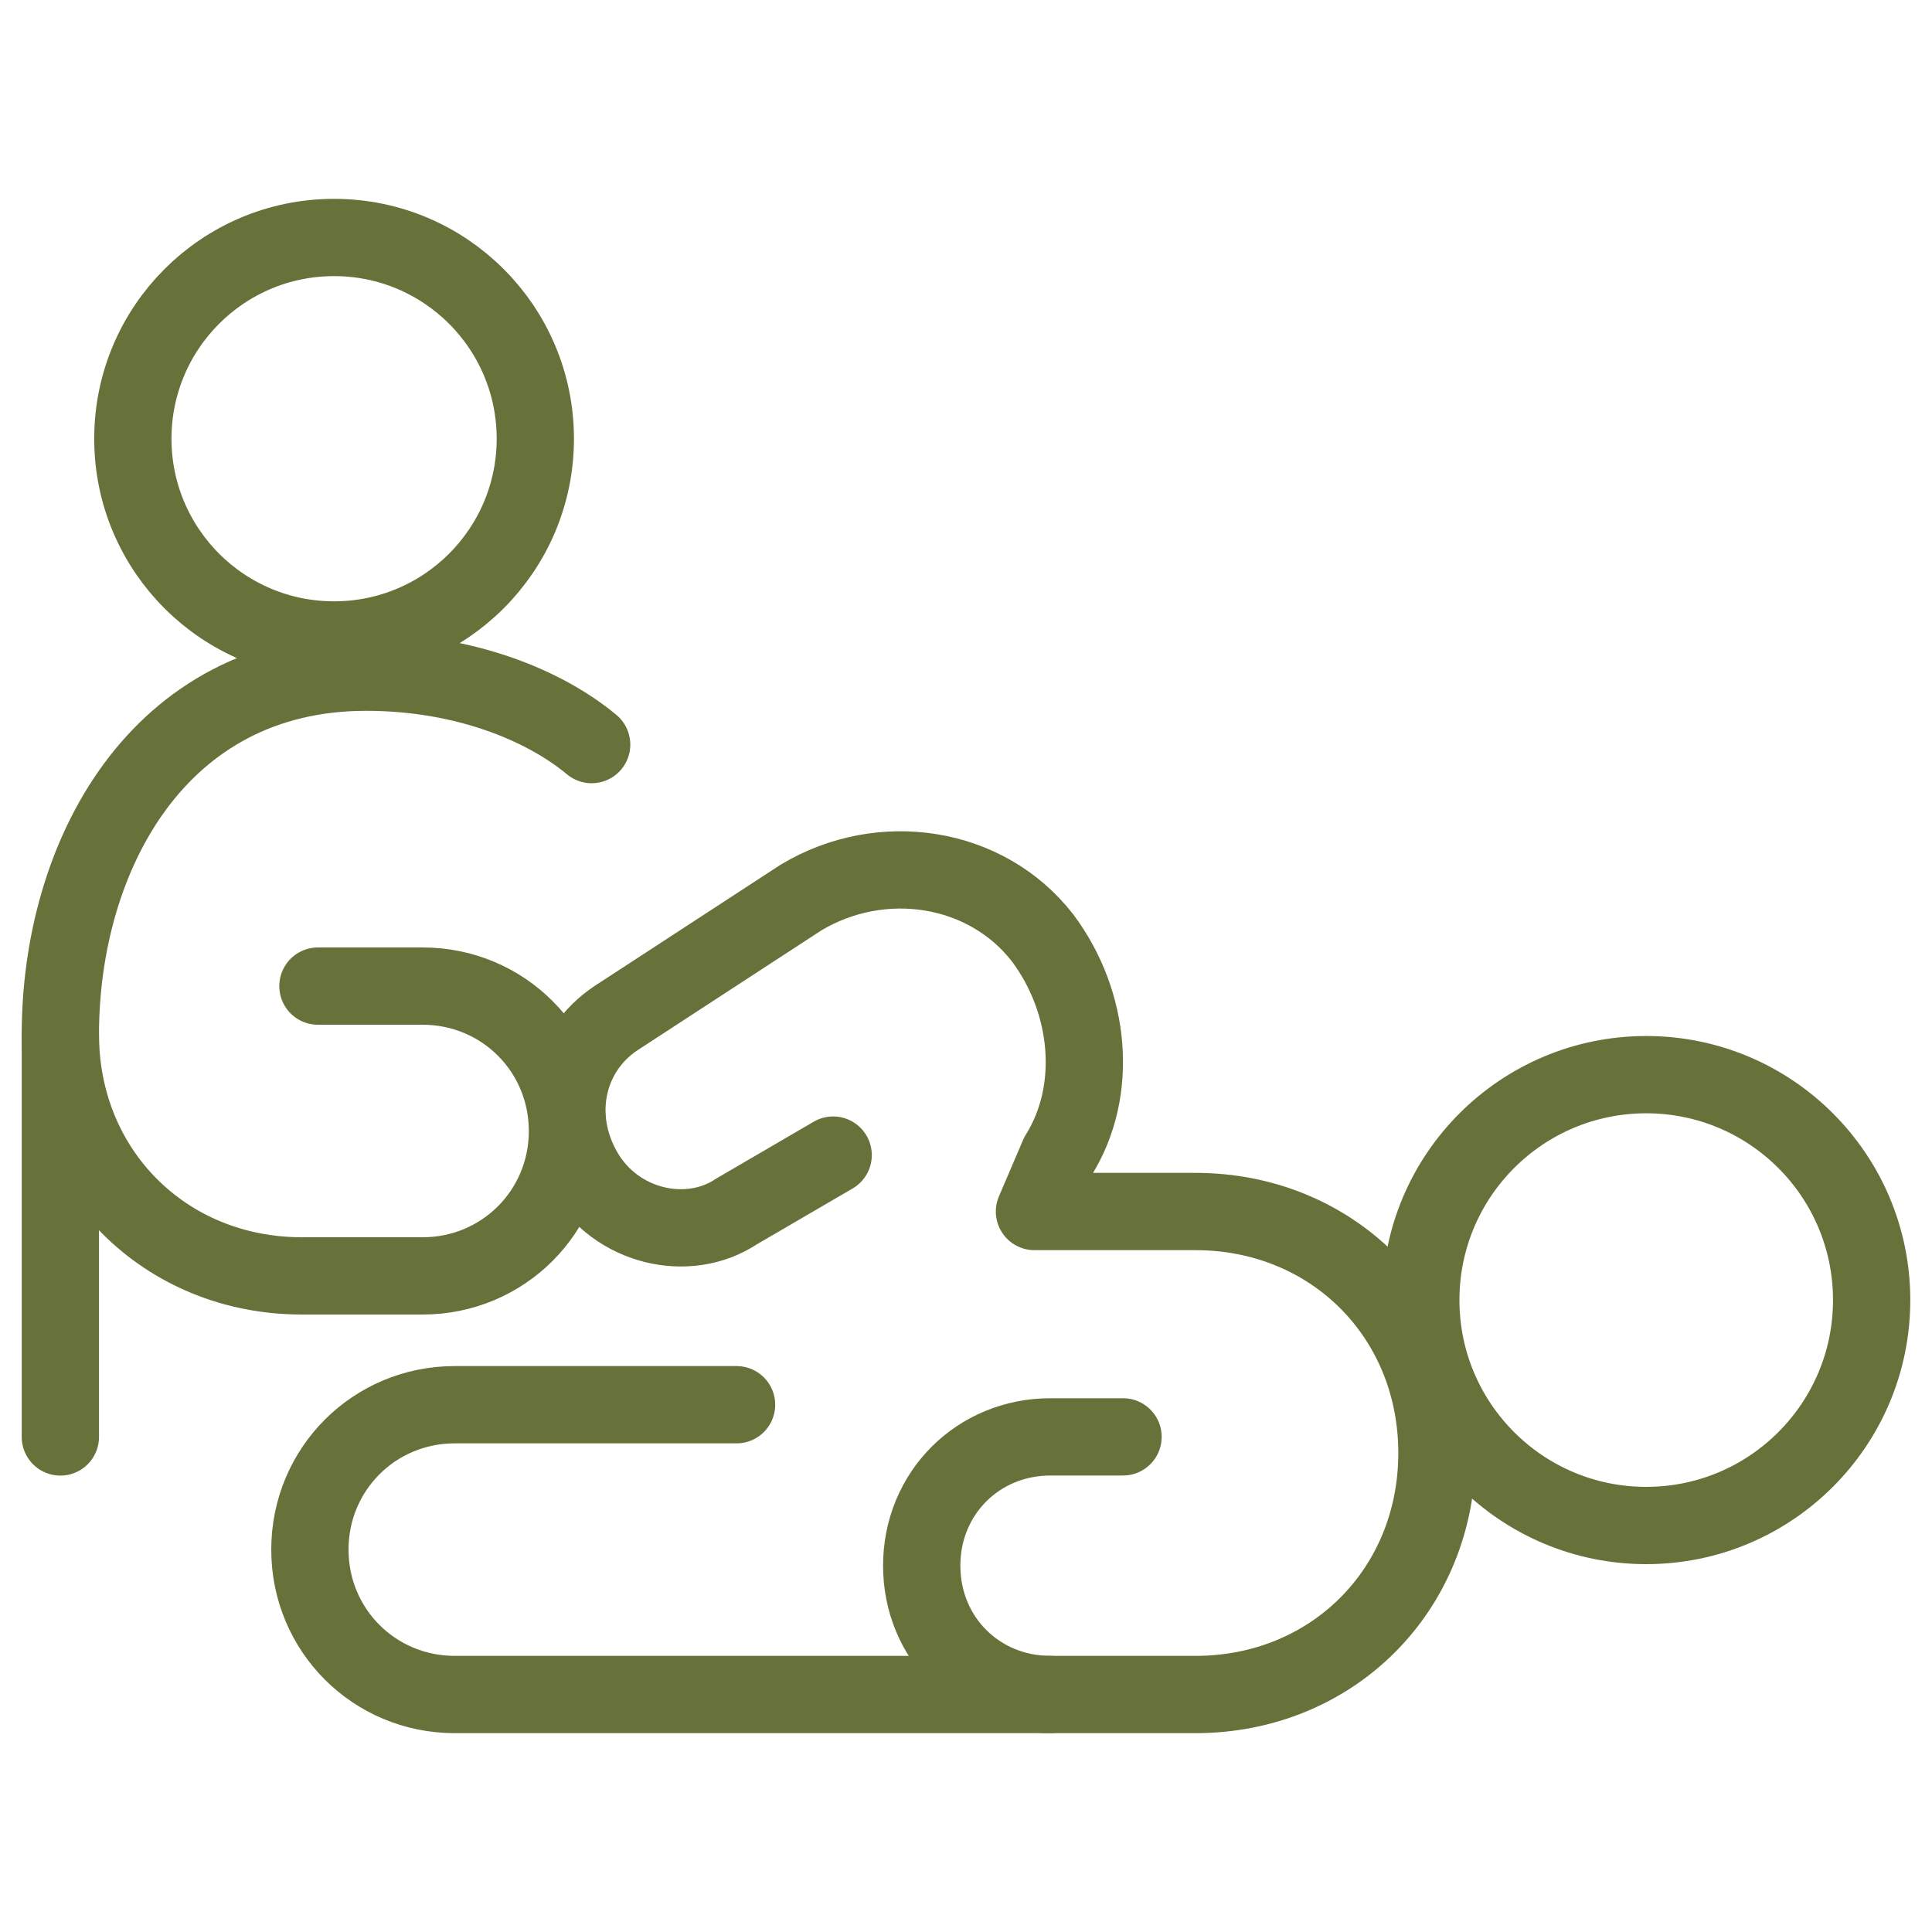
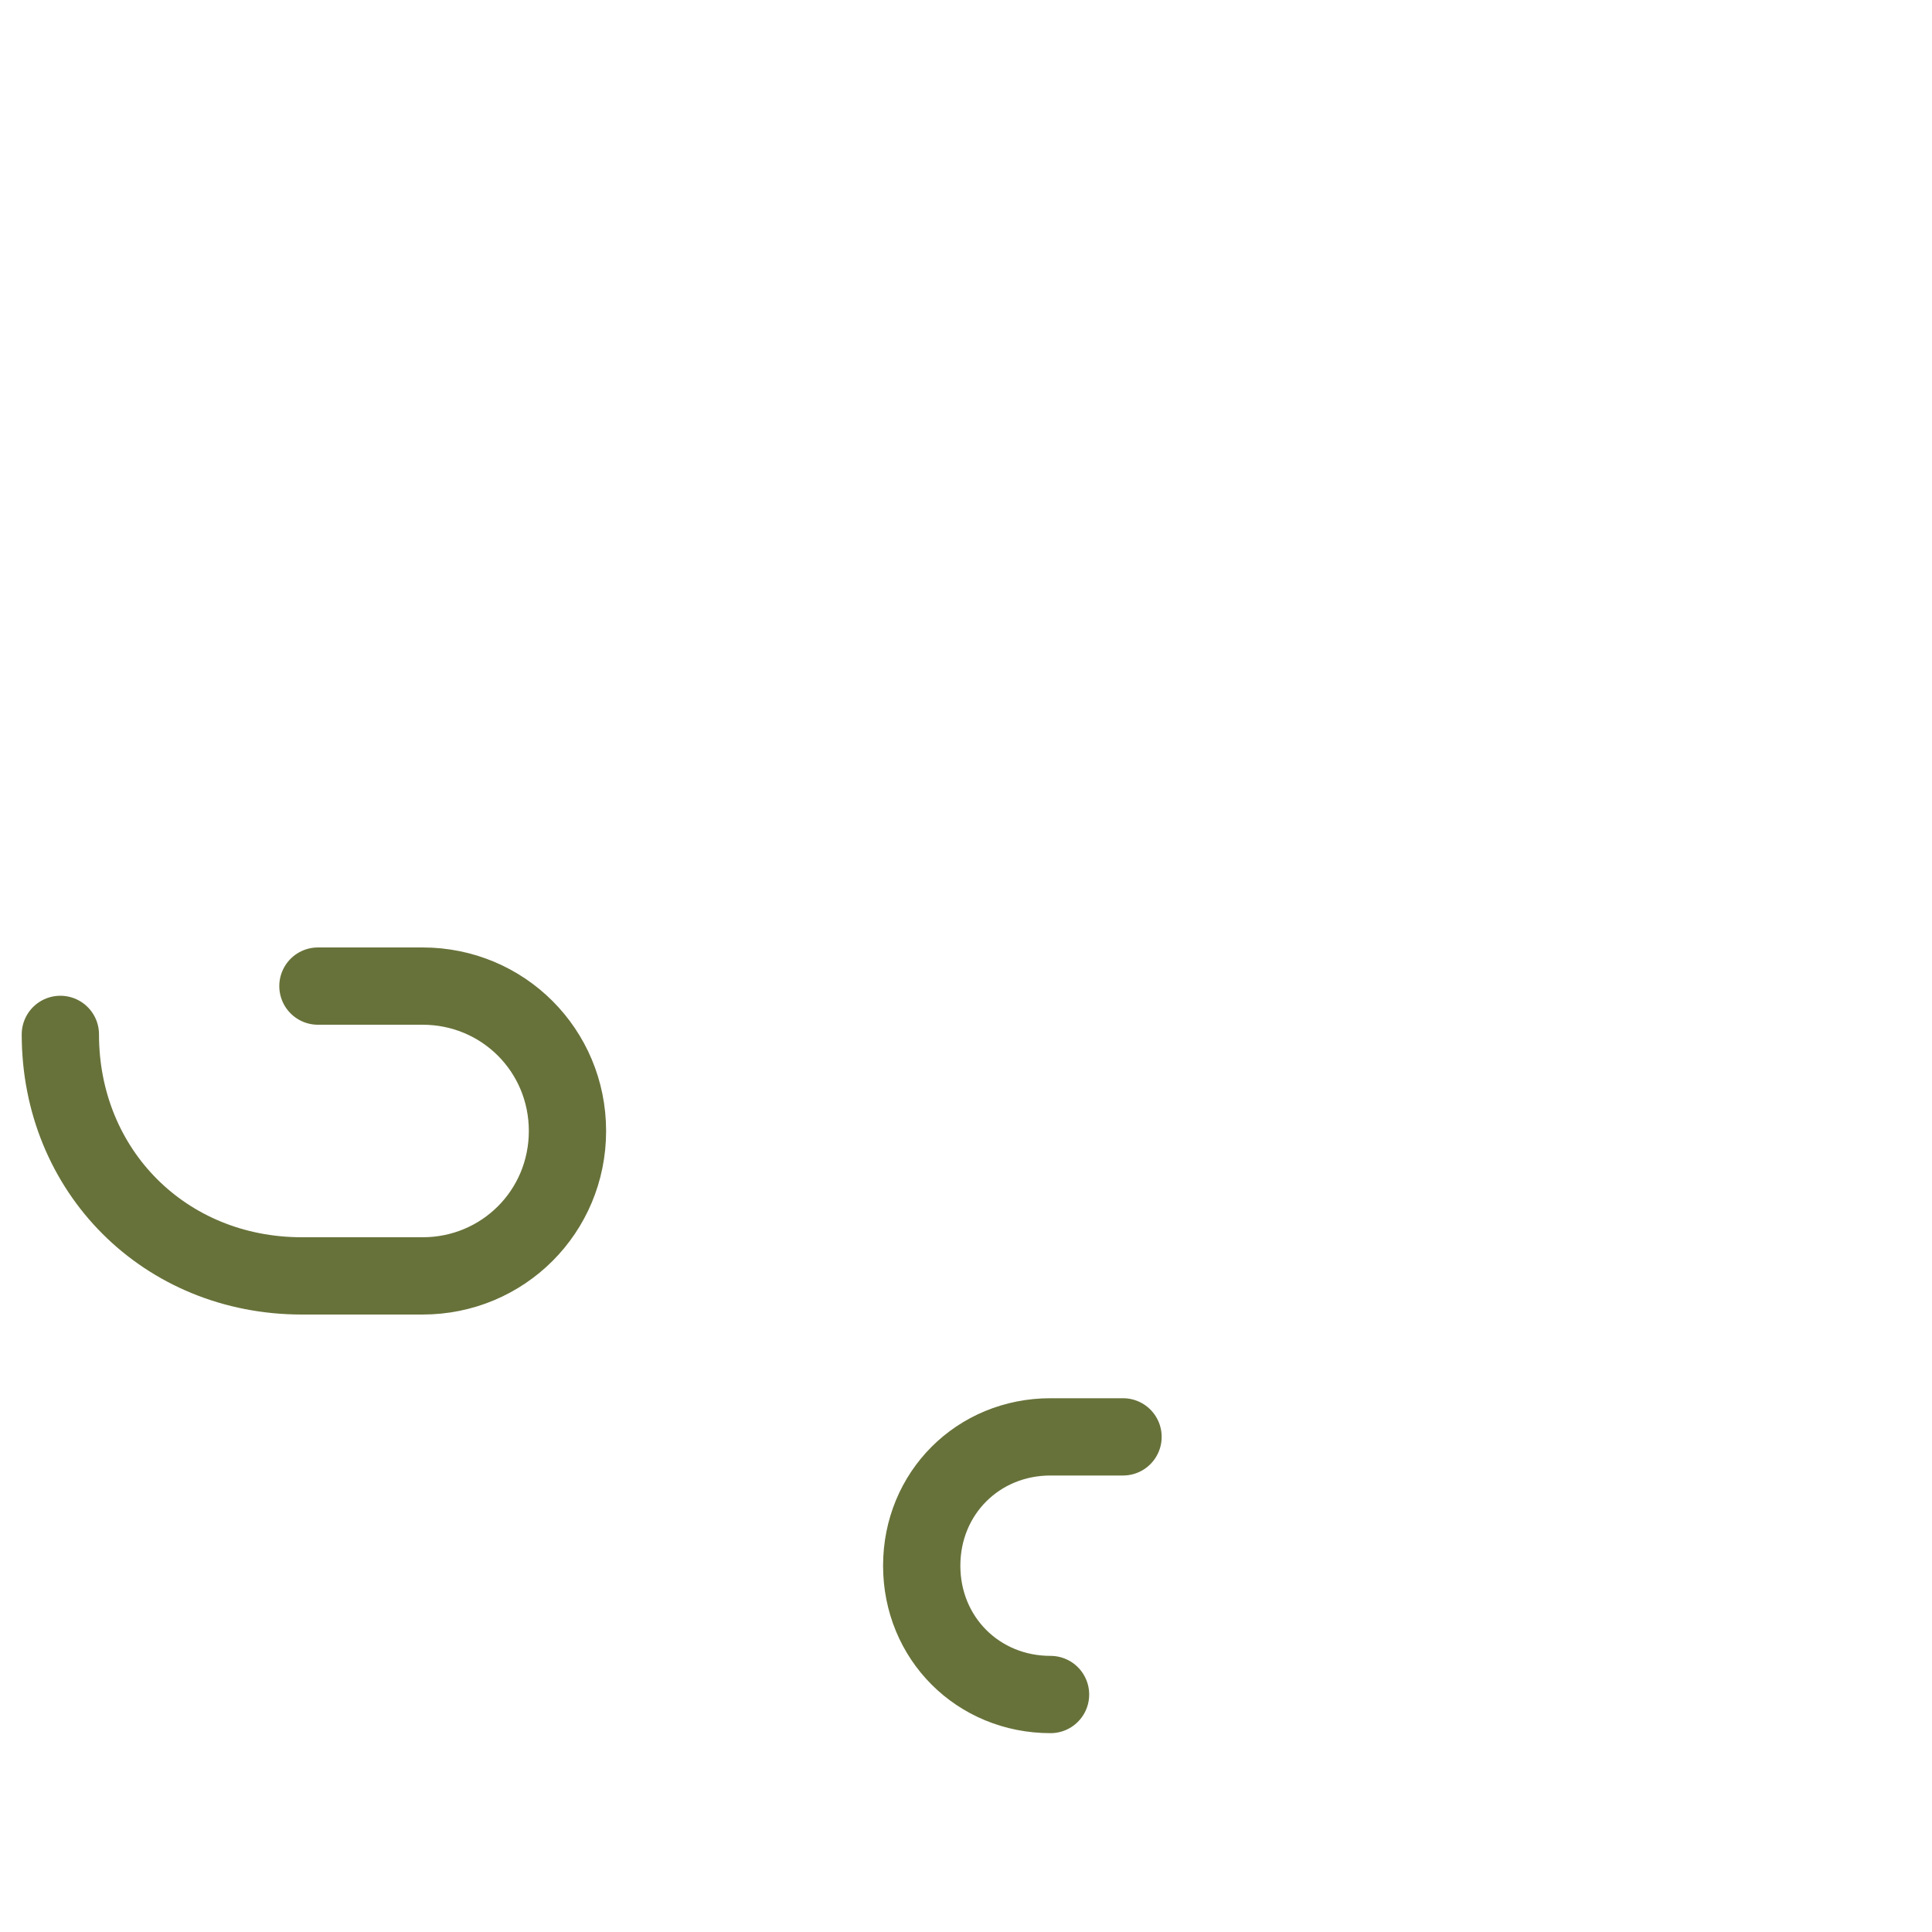
<svg xmlns="http://www.w3.org/2000/svg" fill="none" viewBox="0 0 25 25" id="Thai-Massage-Leg--Streamline-Ultimate.svg" height="25" width="25">
  <desc>Thai Massage Leg Streamline Icon: https://streamlinehq.com</desc>
-   <path stroke="#67723a" stroke-linecap="round" stroke-linejoin="round" stroke-miterlimit="10" d="M21.302 19.74c1.611 0 2.917 -1.306 2.917 -2.917 0 -1.611 -1.306 -2.917 -2.917 -2.917 -1.611 0 -2.917 1.306 -2.917 2.917 0 1.611 1.306 2.917 2.917 2.917Z" stroke-width="1" />
-   <path stroke="#67723a" stroke-linecap="round" stroke-linejoin="round" stroke-miterlimit="10" d="M9.531 18.177h-3.646c-1.042 0 -1.875 0.833 -1.875 1.875s0.833 1.875 1.875 1.875H15.469c1.771 0 3.125 -1.354 3.125 -3.125s-1.354 -3.125 -3.125 -3.125h-2.083l0.312 -0.729c0.521 -0.833 0.417 -1.979 -0.208 -2.813 -0.729 -0.938 -2.083 -1.146 -3.125 -0.521l-2.396 1.562c-0.625 0.417 -0.833 1.25 -0.417 1.979 0.417 0.729 1.354 0.938 1.979 0.521l1.25 -0.729" stroke-width="1" />
  <path stroke="#67723a" stroke-linecap="round" stroke-linejoin="round" stroke-miterlimit="10" d="M13.594 21.927c-0.938 0 -1.667 -0.729 -1.667 -1.667 0 -0.938 0.729 -1.667 1.667 -1.667h0.938" stroke-width="1" />
-   <path stroke="#67723a" stroke-linecap="round" stroke-linejoin="round" stroke-miterlimit="10" d="M4.323 8.281c1.438 0 2.604 -1.166 2.604 -2.604s-1.166 -2.604 -2.604 -2.604c-1.438 0 -2.604 1.166 -2.604 2.604s1.166 2.604 2.604 2.604Z" stroke-width="1" />
-   <path stroke="#67723a" stroke-linecap="round" stroke-linejoin="round" stroke-miterlimit="10" d="M0.781 18.594v-5.208c0 -2.292 1.25 -4.688 3.958 -4.688 1.25 0 2.292 0.417 2.917 0.937" stroke-width="1" />
  <path stroke="#67723a" stroke-linecap="round" stroke-linejoin="round" stroke-miterlimit="10" d="M0.781 13.385c0 1.771 1.354 3.125 3.125 3.125h1.562c1.042 0 1.875 -0.833 1.875 -1.875s-0.833 -1.875 -1.875 -1.875h-1.354" stroke-width="1" />
</svg>